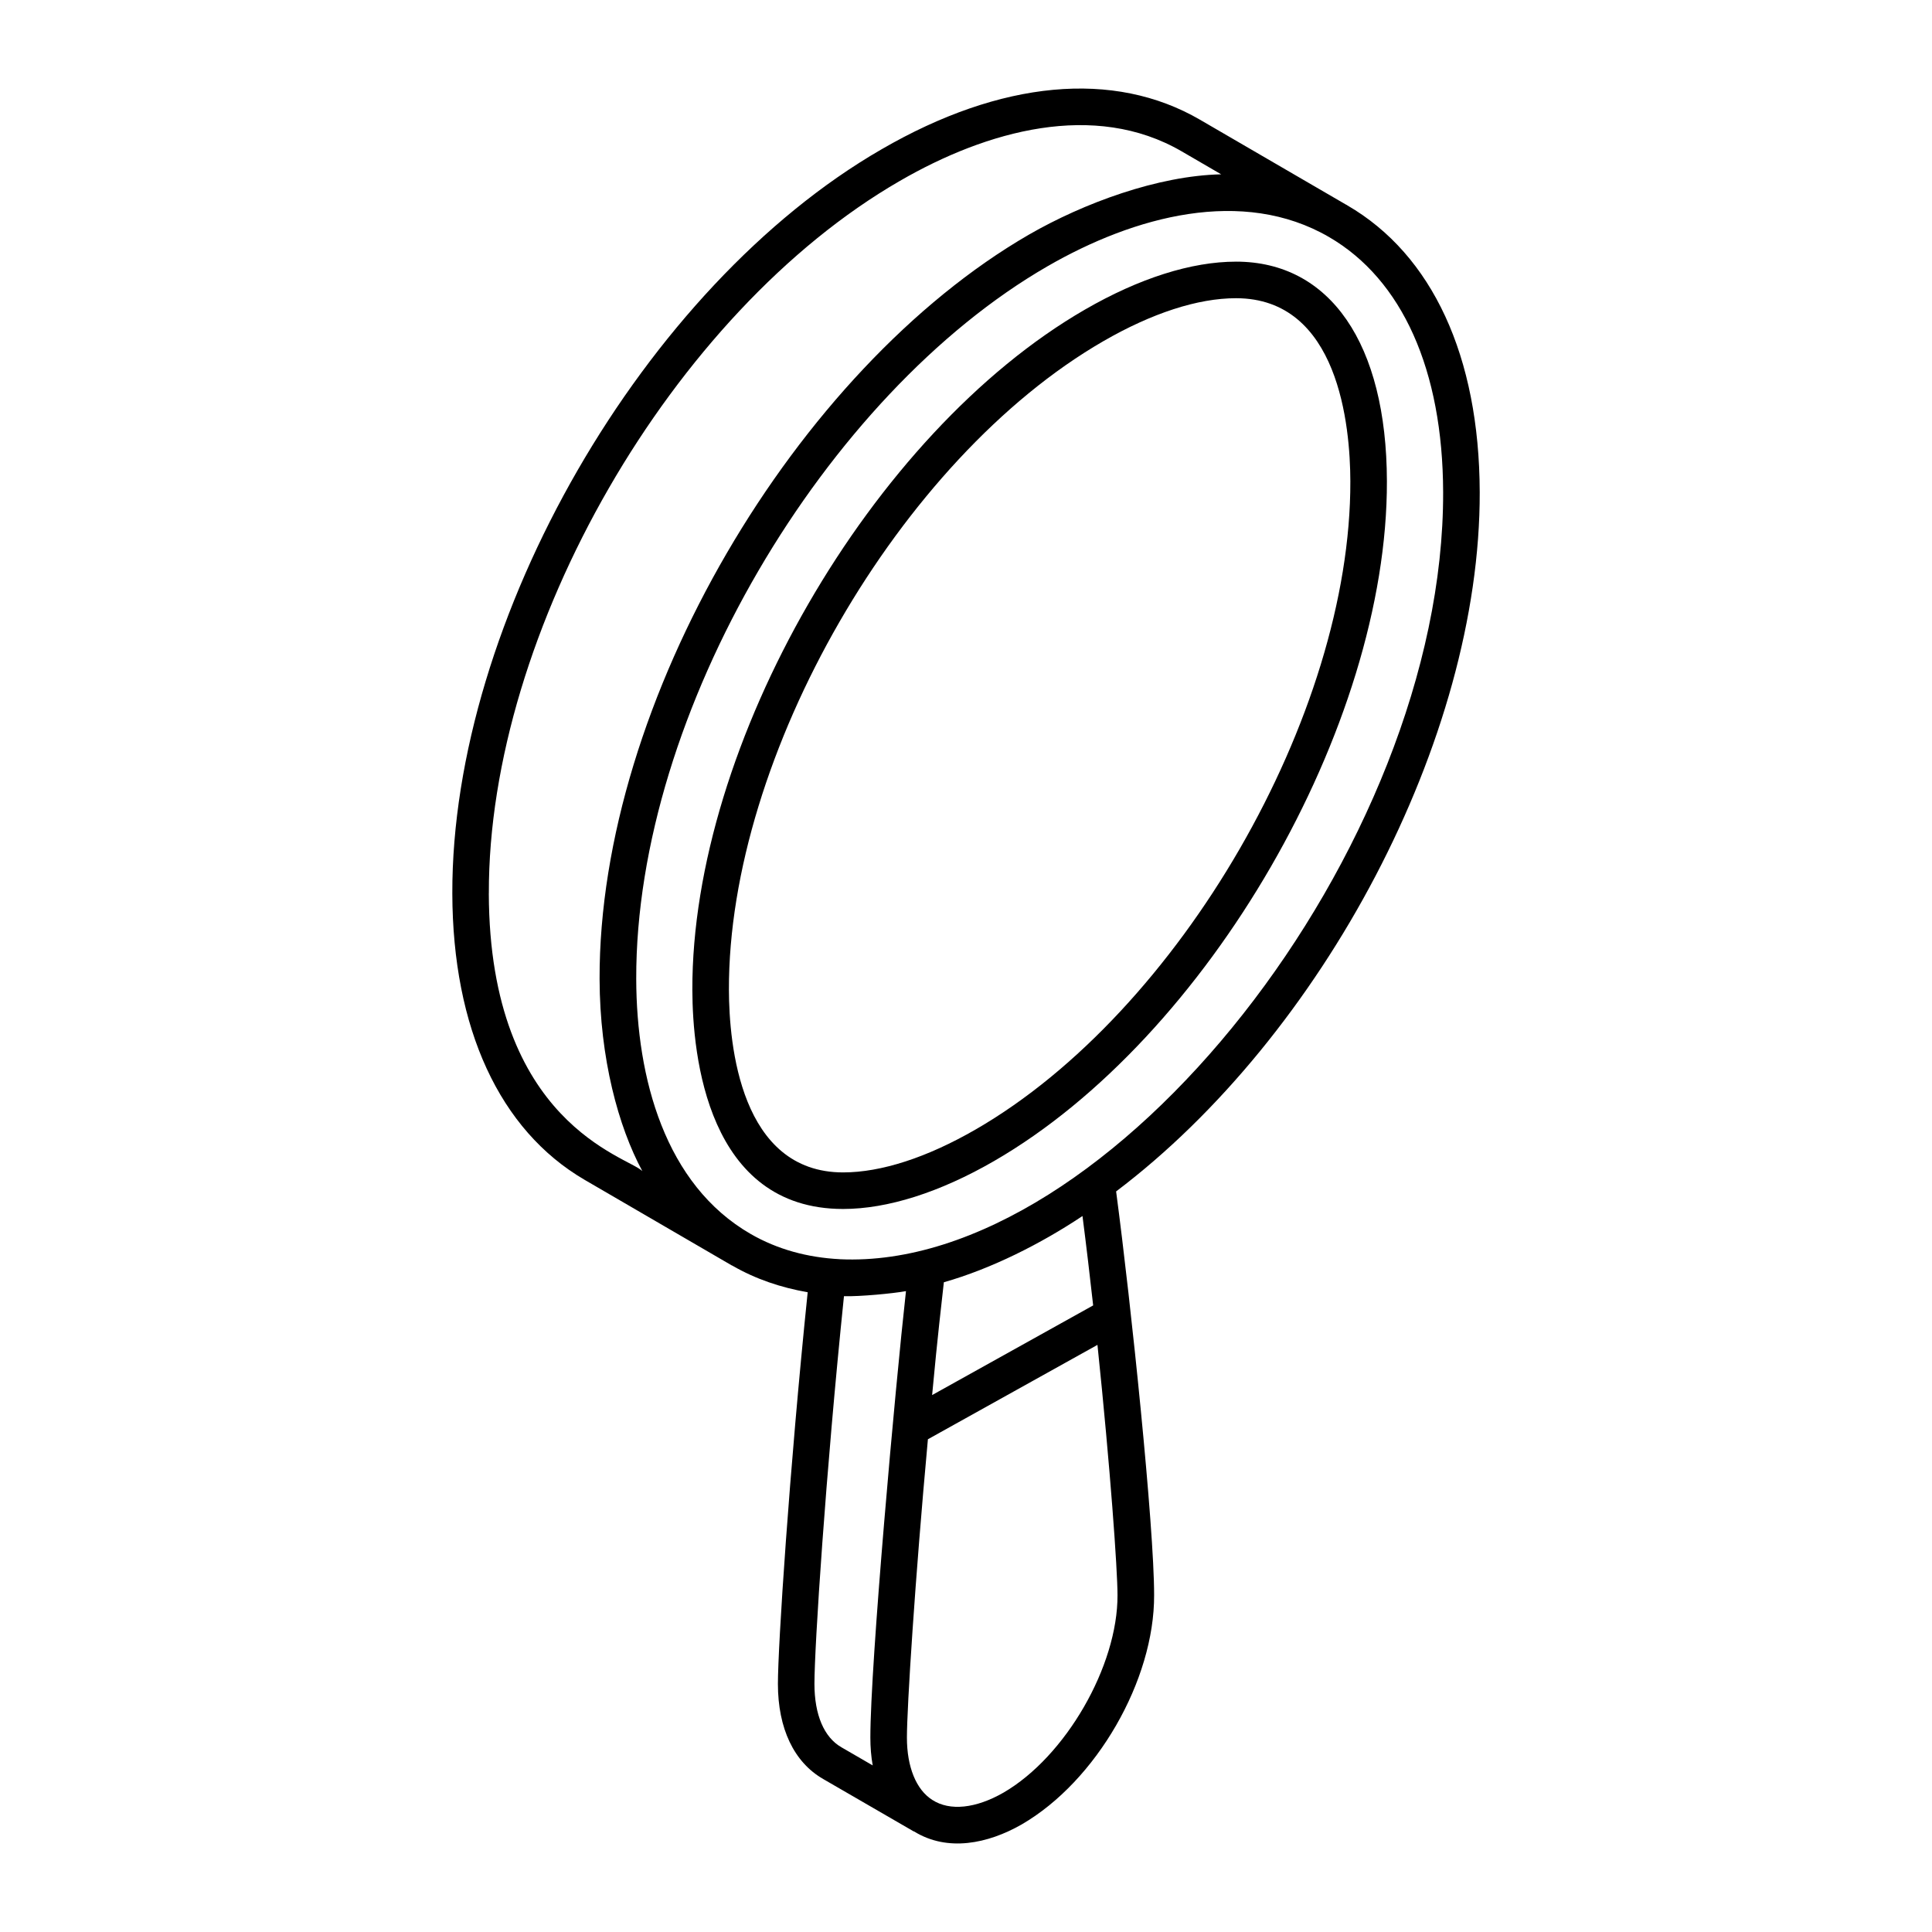
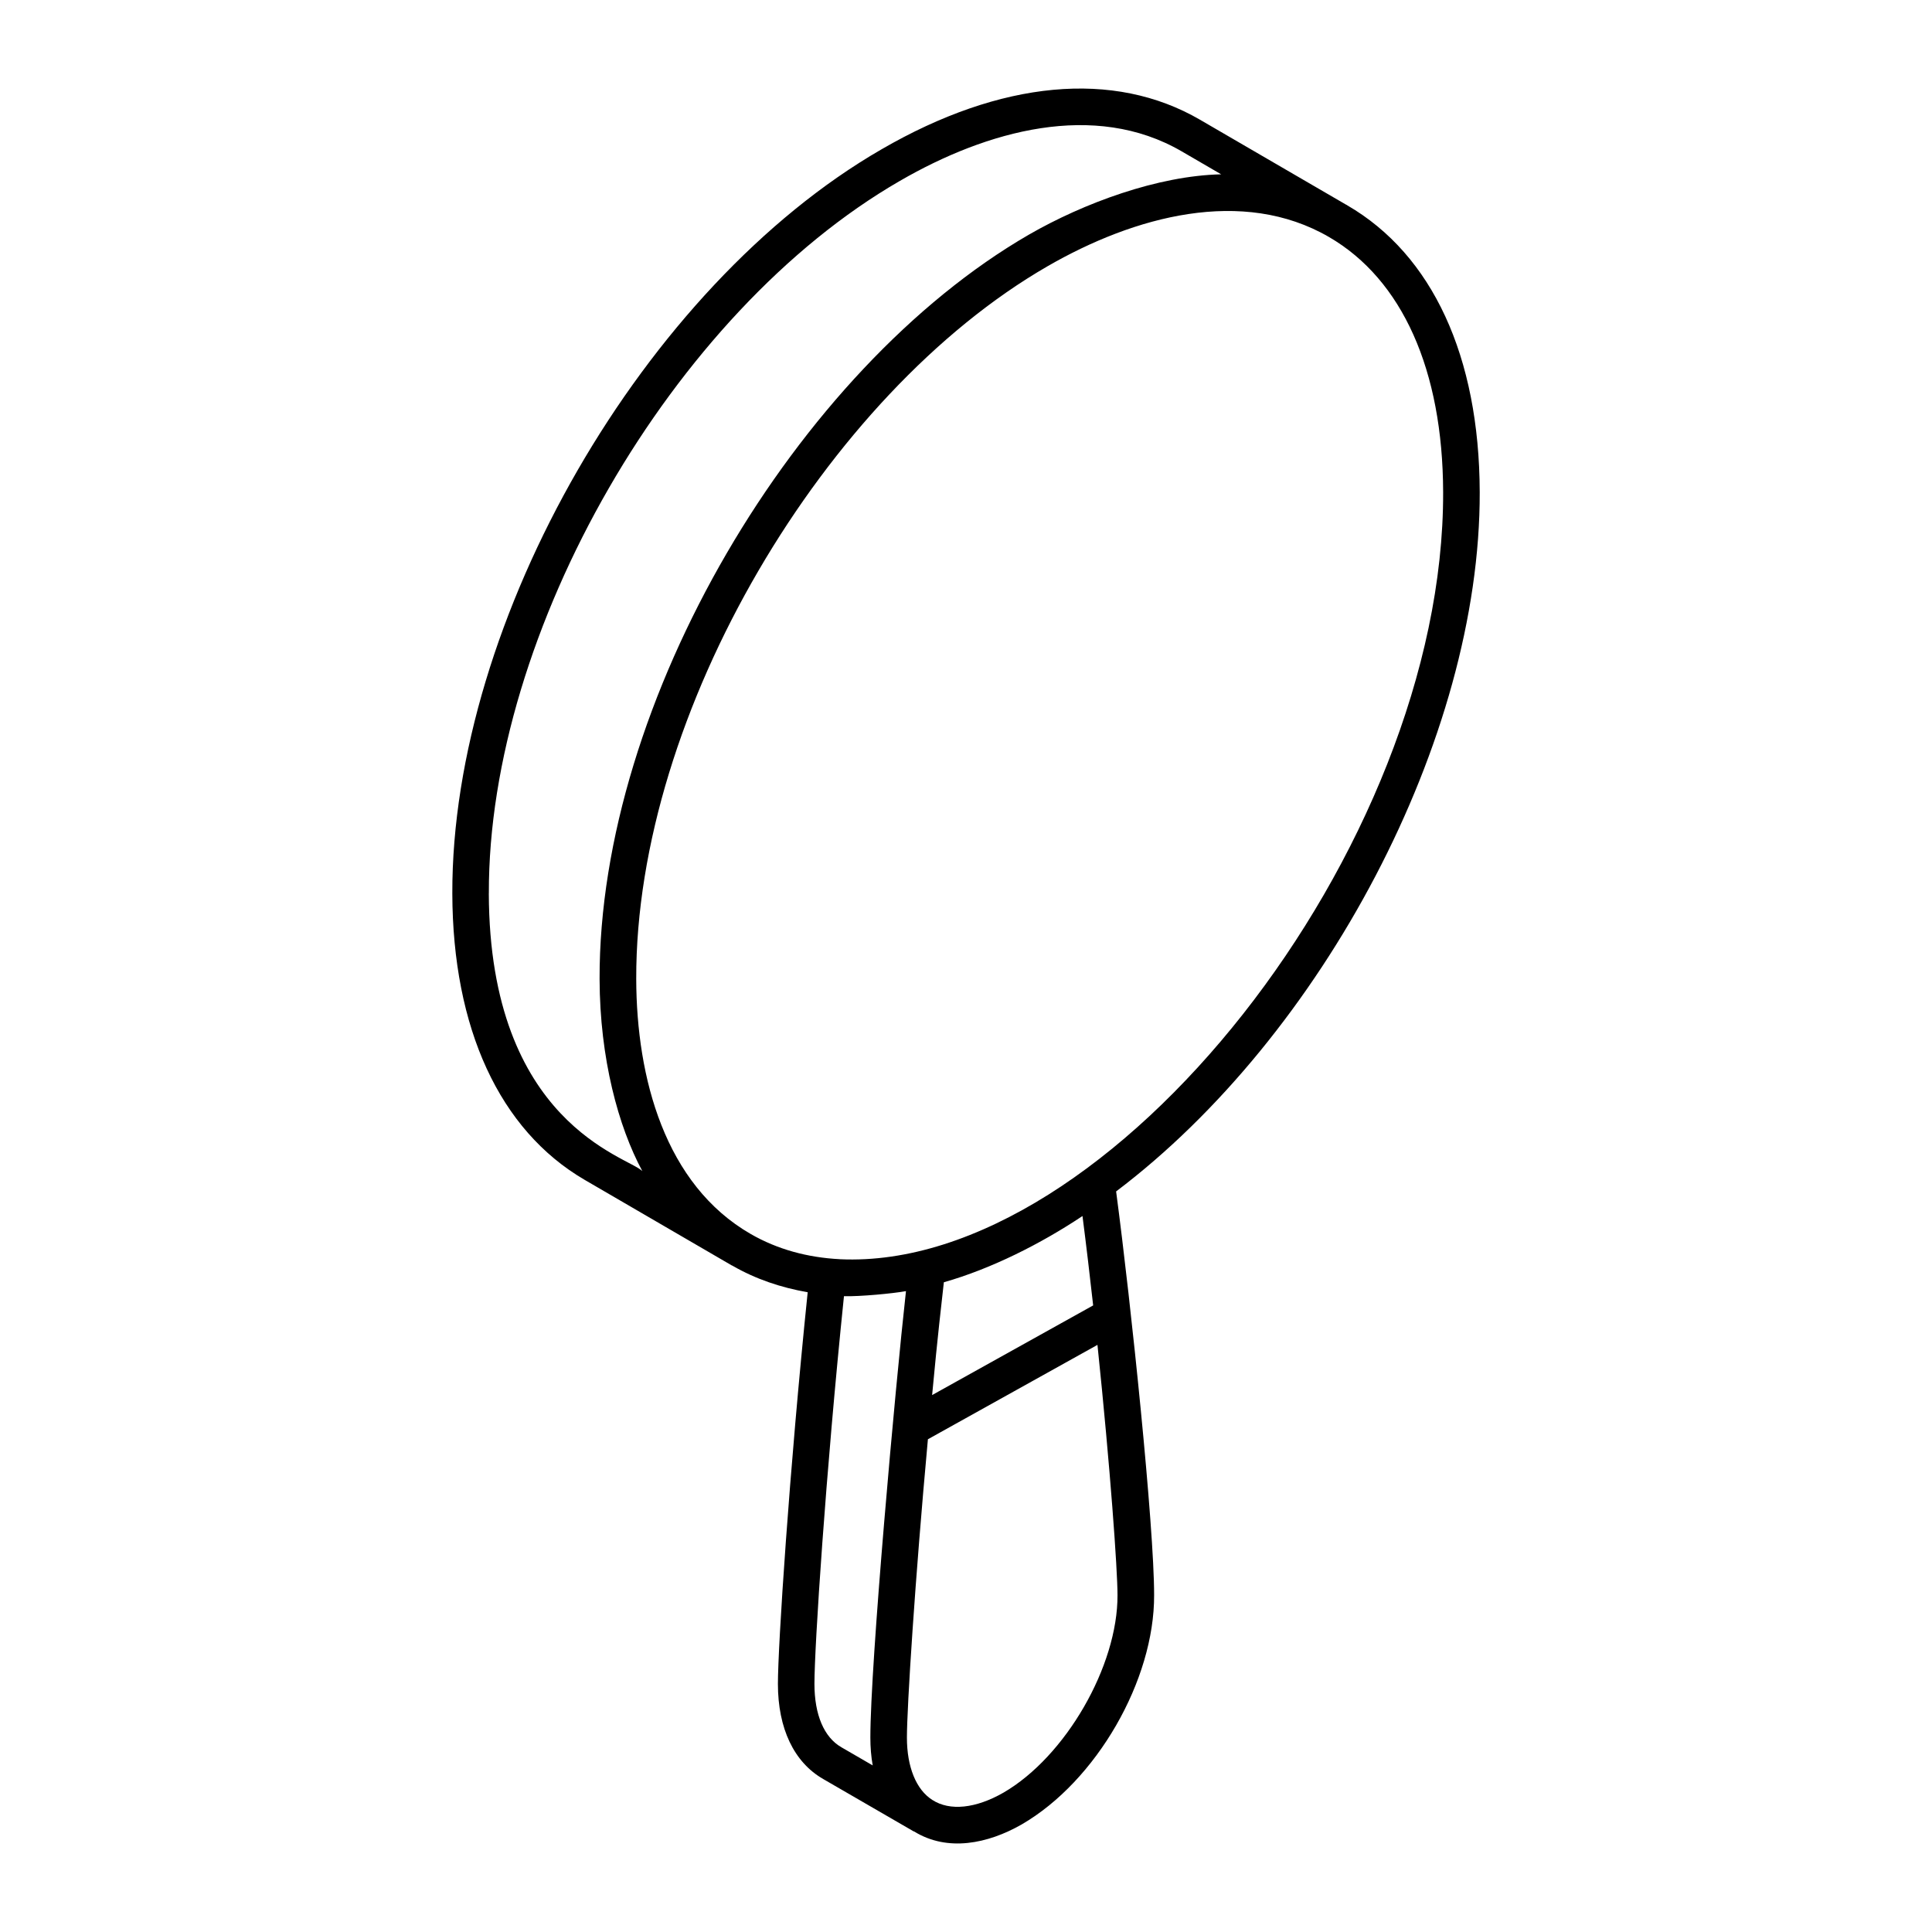
<svg xmlns="http://www.w3.org/2000/svg" fill="#000000" width="800px" height="800px" version="1.1" viewBox="144 144 512 512">
  <g>
    <path d="m536.14 274.38c-0.102-35.922-12.555-62.867-35.055-75.938-0.07-0.039-0.129-0.098-0.199-0.137-0.062-0.035-0.133-0.055-0.195-0.09l-38.672-22.484c-22.801-13.27-52.773-10.488-84.379 7.824-62.934 36.305-113.97 124.77-113.77 197.22 0.094 35.773 12.527 62.715 35.012 75.863l39.059 22.719c0.039 0.023 0.086 0.012 0.129 0.035 0.023 0.012 0.043 0.031 0.066 0.047 6.141 3.535 12.844 5.789 19.91 7.016-4.902 47.578-7.891 93.844-7.891 103.79 0 11.816 4.266 20.773 12.008 25.215l23.934 13.855c0.051 0.031 0.109 0.016 0.16 0.043 8.816 5.441 19.496 3.289 28.531-1.883 19.762-11.477 35.16-38.168 35.066-60.777 0-18.25-6.023-76.422-10.07-106.96 54.652-41.305 96.543-119.86 96.359-185.35zm-262.59 106.36c-0.191-69.344 48.672-154.04 108.93-188.8 23.035-13.344 51.562-21.258 74.66-7.84l10.484 6.098c-16.773 0.359-36.473 7.641-50.938 15.977-61.652 35.66-114 123.73-113.79 197.29 0.059 21.055 4.984 39.145 11.332 50.895-3.793-3.871-40.527-12.539-40.688-73.621zm93.441 226.31c-4.617-2.648-7.156-8.625-7.156-16.824 0-9.766 2.957-55.488 7.824-102.72 4.188 0.117 12.984-0.711 16.434-1.344-2.863 25.699-9.438 98.684-9.438 118.31 0 2.602 0.207 5.066 0.621 7.379zm63.879-140.79c1.02 7.914 1.953 15.875 2.828 23.688l-42.676 23.758c0.504-5.262 1.203-13.191 3.109-29.895 12.52-3.543 25.762-10.227 36.738-17.551zm9.281 100.45c0.086 18.82-13.762 42.805-30.215 52.355-7.356 4.215-14.215 4.93-18.84 1.949-4.297-2.711-6.754-8.742-6.754-16.543 0-7.856 2.109-41.438 5.562-79.051l44.934-25.012c3.414 32.805 5.312 59.621 5.312 66.281v0.02zm-73.559-89.008c-8.602-0.438-16.57-2.609-23.633-6.672-22.746-13.09-30.281-41.344-30.352-67.574-0.188-70.656 50.266-154.98 108.94-188.86 23.117-13.352 51.793-21.066 74.664-7.777 0.004 0 0.008 0 0.008 0.004 19.395 11.27 30.133 35.254 30.227 67.586 0.262 94.406-88.332 206.64-159.86 203.3z" />
-     <path d="m471.55 213.34c-11.797 0-25.637 4.391-40.02 12.699-56.59 32.672-104.24 115.24-104.05 180.3 0.047 17.453 4.031 58.051 39.953 58.051 11.781 0 25.613-4.391 40-12.699 56.617-32.695 104.3-115.21 104.11-180.19-0.09-36.418-15.043-58.164-39.996-58.164zm-68.961 229.96c-12.914 7.461-25.074 11.402-35.156 11.402-27.199 0-30.227-33.84-30.262-48.391-0.18-62.02 45.25-140.73 99.203-171.88 12.91-7.461 25.074-11.402 35.172-11.402 27.238 0 30.273 33.918 30.309 48.504 0.184 61.934-45.277 140.6-99.266 171.77z" />
  </g>
</svg>